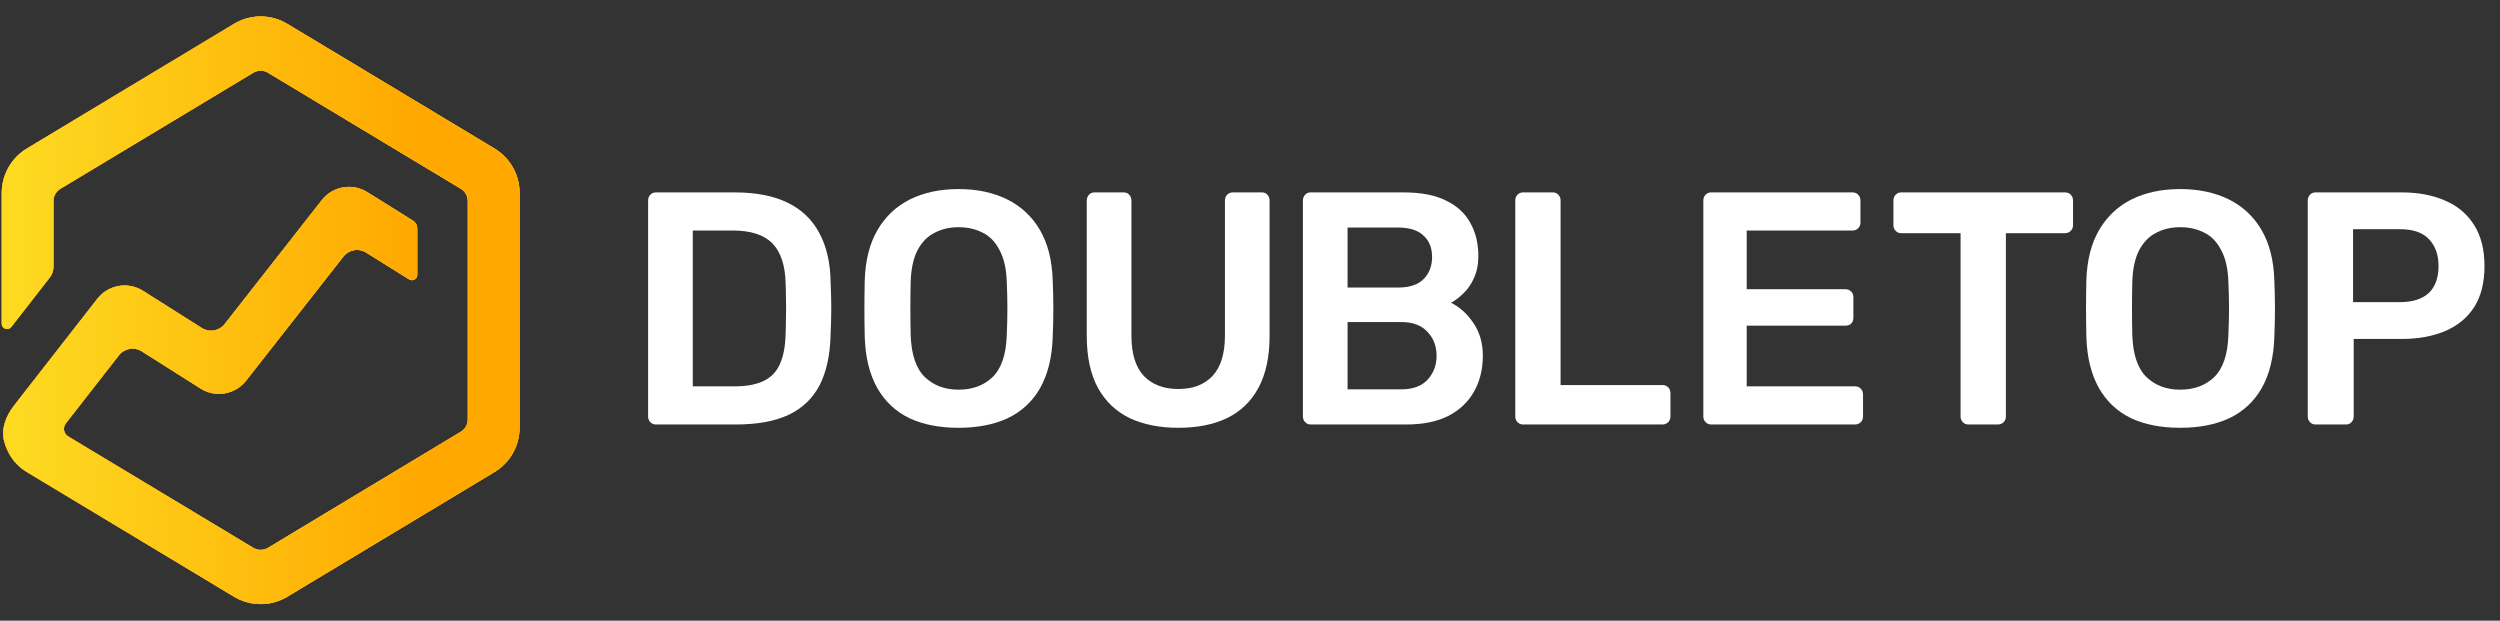
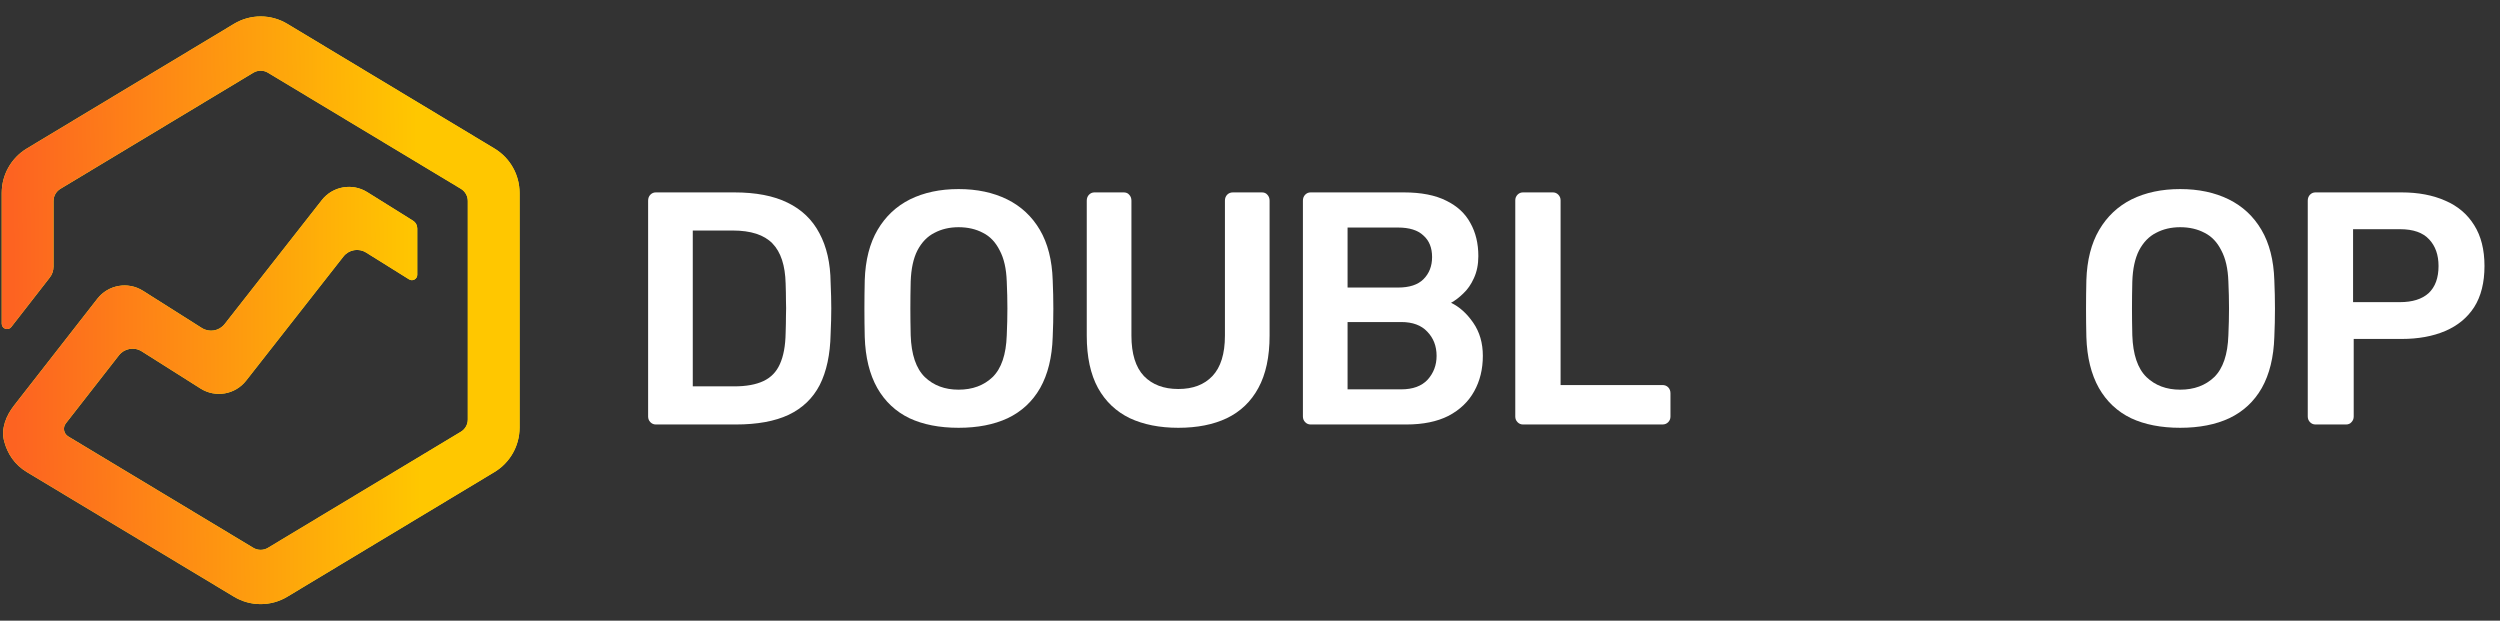
<svg xmlns="http://www.w3.org/2000/svg" width="145" height="36" viewBox="0 0 145 36" fill="none">
  <rect x="0" y="0" width="145" height="36" fill="#333333" stroke="none" />
  <path d="M26.732 10.951C26.98 11.1 27.132 11.369 27.132 11.659V24.333C27.132 24.623 26.98 24.892 26.732 25.041L15.543 31.774C15.282 31.932 14.954 31.932 14.692 31.774L3.959 25.315C3.694 25.155 3.628 24.799 3.818 24.555L6.898 20.608C7.214 20.203 7.786 20.103 8.221 20.378L11.631 22.534C12.499 23.083 13.642 22.886 14.275 22.077L19.918 14.88C20.234 14.477 20.802 14.377 21.235 14.648L23.727 16.203C23.933 16.332 24.201 16.184 24.201 15.941V13.242C24.201 13.063 24.109 12.898 23.958 12.803L21.3 11.144C20.432 10.602 19.296 10.802 18.665 11.607L13.029 18.797C12.712 19.201 12.141 19.3 11.707 19.025L8.293 16.867C7.424 16.317 6.279 16.516 5.646 17.328L0.823 23.509C0.354 24.109 0.045 24.863 0.243 25.598C0.437 26.32 0.845 26.95 1.556 27.378L13.571 34.608C14.523 35.181 15.713 35.181 16.665 34.608L28.679 27.378C29.583 26.834 30.136 25.856 30.136 24.8V11.192C30.136 10.136 29.583 9.158 28.679 8.614L16.665 1.384C15.713 0.811 14.523 0.811 13.571 1.384L1.556 8.614C0.653 9.158 0.1 10.136 0.1 11.192V18.775C0.1 19.07 0.473 19.198 0.654 18.965L2.886 16.098C3.027 15.917 3.104 15.693 3.104 15.463V11.659C3.104 11.369 3.256 11.1 3.504 10.951L14.692 4.218C14.954 4.06 15.282 4.06 15.543 4.218L26.732 10.951Z" fill="url(#paint0_linear_287_976)" />
  <path d="M26.732 10.951C26.98 11.1 27.132 11.369 27.132 11.659V24.333C27.132 24.623 26.98 24.892 26.732 25.041L15.543 31.774C15.282 31.932 14.954 31.932 14.692 31.774L3.959 25.315C3.694 25.155 3.628 24.799 3.818 24.555L6.898 20.608C7.214 20.203 7.786 20.103 8.221 20.378L11.631 22.534C12.499 23.083 13.642 22.886 14.275 22.077L19.918 14.88C20.234 14.477 20.802 14.377 21.235 14.648L23.727 16.203C23.933 16.332 24.201 16.184 24.201 15.941V13.242C24.201 13.063 24.109 12.898 23.958 12.803L21.3 11.144C20.432 10.602 19.296 10.802 18.665 11.607L13.029 18.797C12.712 19.201 12.141 19.3 11.707 19.025L8.293 16.867C7.424 16.317 6.279 16.516 5.646 17.328L0.823 23.509C0.354 24.109 0.045 24.863 0.243 25.598C0.437 26.32 0.845 26.95 1.556 27.378L13.571 34.608C14.523 35.181 15.713 35.181 16.665 34.608L28.679 27.378C29.583 26.834 30.136 25.856 30.136 24.8V11.192C30.136 10.136 29.583 9.158 28.679 8.614L16.665 1.384C15.713 0.811 14.523 0.811 13.571 1.384L1.556 8.614C0.653 9.158 0.1 10.136 0.1 11.192V18.775C0.1 19.07 0.473 19.198 0.654 18.965L2.886 16.098C3.027 15.917 3.104 15.693 3.104 15.463V11.659C3.104 11.369 3.256 11.1 3.504 10.951L14.692 4.218C14.954 4.06 15.282 4.06 15.543 4.218L26.732 10.951Z" fill="url(#paint1_linear_287_976)" />
-   <path d="M26.732 10.951C26.98 11.1 27.132 11.369 27.132 11.659V24.333C27.132 24.623 26.98 24.892 26.732 25.041L15.543 31.774C15.282 31.932 14.954 31.932 14.692 31.774L3.959 25.315C3.694 25.155 3.628 24.799 3.818 24.555L6.898 20.608C7.214 20.203 7.786 20.103 8.221 20.378L11.631 22.534C12.499 23.083 13.642 22.886 14.275 22.077L19.918 14.88C20.234 14.477 20.802 14.377 21.235 14.648L23.727 16.203C23.933 16.332 24.201 16.184 24.201 15.941V13.242C24.201 13.063 24.109 12.898 23.958 12.803L21.3 11.144C20.432 10.602 19.296 10.802 18.665 11.607L13.029 18.797C12.712 19.201 12.141 19.3 11.707 19.025L8.293 16.867C7.424 16.317 6.279 16.516 5.646 17.328L0.823 23.509C0.354 24.109 0.045 24.863 0.243 25.598C0.437 26.32 0.845 26.95 1.556 27.378L13.571 34.608C14.523 35.181 15.713 35.181 16.665 34.608L28.679 27.378C29.583 26.834 30.136 25.856 30.136 24.8V11.192C30.136 10.136 29.583 9.158 28.679 8.614L16.665 1.384C15.713 0.811 14.523 0.811 13.571 1.384L1.556 8.614C0.653 9.158 0.1 10.136 0.1 11.192V18.775C0.1 19.07 0.473 19.198 0.654 18.965L2.886 16.098C3.027 15.917 3.104 15.693 3.104 15.463V11.659C3.104 11.369 3.256 11.1 3.504 10.951L14.692 4.218C14.954 4.06 15.282 4.06 15.543 4.218L26.732 10.951Z" fill="url(#paint2_linear_287_976)" />
  <path d="M38.038 24.62C37.914 24.62 37.809 24.575 37.721 24.485C37.635 24.396 37.591 24.287 37.591 24.159V11.639C37.591 11.498 37.635 11.383 37.721 11.293C37.809 11.204 37.914 11.159 38.038 11.159H42.586C43.84 11.159 44.872 11.357 45.679 11.755C46.499 12.152 47.114 12.742 47.524 13.524C47.947 14.306 48.164 15.261 48.176 16.389C48.201 16.953 48.214 17.453 48.214 17.889C48.214 18.325 48.201 18.819 48.176 19.37C48.152 20.562 47.94 21.55 47.543 22.332C47.145 23.101 46.543 23.678 45.735 24.062C44.94 24.434 43.921 24.62 42.679 24.62H38.038ZM40.181 22.409H42.586C43.281 22.409 43.847 22.306 44.281 22.101C44.716 21.896 45.033 21.569 45.232 21.12C45.443 20.659 45.555 20.056 45.567 19.312C45.58 18.928 45.586 18.595 45.586 18.312C45.598 18.018 45.598 17.729 45.586 17.447C45.586 17.152 45.58 16.819 45.567 16.447C45.542 15.396 45.288 14.62 44.803 14.12C44.319 13.62 43.548 13.37 42.492 13.37H40.181V22.409Z" fill="white" />
  <path d="M55.597 24.812C54.491 24.812 53.54 24.627 52.745 24.255C51.95 23.87 51.329 23.287 50.882 22.505C50.434 21.71 50.192 20.723 50.155 19.543C50.142 18.992 50.136 18.447 50.136 17.909C50.136 17.37 50.142 16.819 50.155 16.255C50.192 15.088 50.441 14.114 50.9 13.332C51.36 12.55 51.987 11.96 52.783 11.562C53.59 11.165 54.528 10.966 55.597 10.966C56.665 10.966 57.603 11.165 58.411 11.562C59.218 11.96 59.852 12.55 60.312 13.332C60.771 14.114 61.02 15.088 61.057 16.255C61.082 16.819 61.094 17.37 61.094 17.909C61.094 18.447 61.082 18.992 61.057 19.543C61.02 20.723 60.778 21.71 60.33 22.505C59.883 23.287 59.255 23.87 58.448 24.255C57.653 24.627 56.702 24.812 55.597 24.812ZM55.597 22.601C56.404 22.601 57.063 22.357 57.572 21.87C58.081 21.37 58.355 20.562 58.392 19.447C58.417 18.883 58.429 18.364 58.429 17.889C58.429 17.402 58.417 16.883 58.392 16.332C58.367 15.588 58.23 14.986 57.982 14.524C57.746 14.05 57.423 13.71 57.013 13.505C56.603 13.287 56.131 13.178 55.597 13.178C55.075 13.178 54.609 13.287 54.199 13.505C53.789 13.71 53.46 14.05 53.211 14.524C52.975 14.986 52.845 15.588 52.82 16.332C52.807 16.883 52.801 17.402 52.801 17.889C52.801 18.364 52.807 18.883 52.82 19.447C52.857 20.562 53.13 21.37 53.64 21.87C54.149 22.357 54.801 22.601 55.597 22.601Z" fill="white" />
  <path d="M68.343 24.812C67.263 24.812 66.325 24.627 65.529 24.255C64.734 23.87 64.119 23.287 63.684 22.505C63.249 21.71 63.032 20.697 63.032 19.466V11.639C63.032 11.498 63.076 11.383 63.163 11.293C63.249 11.204 63.355 11.159 63.479 11.159H65.175C65.312 11.159 65.418 11.204 65.492 11.293C65.579 11.383 65.623 11.498 65.623 11.639V19.466C65.623 20.518 65.865 21.3 66.349 21.812C66.834 22.312 67.499 22.562 68.343 22.562C69.188 22.562 69.847 22.312 70.319 21.812C70.803 21.3 71.046 20.518 71.046 19.466V11.639C71.046 11.498 71.089 11.383 71.176 11.293C71.263 11.204 71.375 11.159 71.511 11.159H73.189C73.326 11.159 73.431 11.204 73.506 11.293C73.593 11.383 73.636 11.498 73.636 11.639V19.466C73.636 20.697 73.419 21.71 72.984 22.505C72.561 23.287 71.953 23.87 71.157 24.255C70.375 24.627 69.437 24.812 68.343 24.812Z" fill="white" />
  <path d="M76.016 24.62C75.892 24.62 75.787 24.575 75.7 24.485C75.613 24.396 75.569 24.287 75.569 24.159V11.639C75.569 11.498 75.613 11.383 75.7 11.293C75.787 11.204 75.892 11.159 76.016 11.159H81.421C82.427 11.159 83.247 11.319 83.881 11.639C84.514 11.947 84.98 12.377 85.278 12.928C85.589 13.479 85.744 14.12 85.744 14.851C85.744 15.338 85.657 15.768 85.484 16.139C85.322 16.498 85.117 16.793 84.868 17.024C84.632 17.255 84.396 17.434 84.16 17.562C84.645 17.793 85.073 18.178 85.446 18.716C85.819 19.255 86.005 19.896 86.005 20.639C86.005 21.409 85.838 22.095 85.502 22.697C85.167 23.3 84.67 23.774 84.011 24.12C83.353 24.453 82.539 24.62 81.57 24.62H76.016ZM78.159 22.582H81.272C81.943 22.582 82.452 22.396 82.8 22.024C83.148 21.639 83.322 21.178 83.322 20.639C83.322 20.075 83.142 19.607 82.781 19.235C82.433 18.864 81.93 18.678 81.272 18.678H78.159V22.582ZM78.159 16.678H81.085C81.744 16.678 82.235 16.518 82.558 16.197C82.893 15.864 83.061 15.434 83.061 14.909C83.061 14.37 82.893 13.954 82.558 13.659C82.235 13.351 81.744 13.197 81.085 13.197H78.159V16.678Z" fill="white" />
  <path d="M88.333 24.62C88.209 24.62 88.103 24.575 88.016 24.485C87.929 24.396 87.886 24.287 87.886 24.159V11.62C87.886 11.492 87.929 11.383 88.016 11.293C88.103 11.204 88.209 11.159 88.333 11.159H90.066C90.191 11.159 90.296 11.204 90.383 11.293C90.47 11.383 90.514 11.492 90.514 11.62V22.332H96.421C96.558 22.332 96.67 22.377 96.757 22.466C96.844 22.556 96.887 22.671 96.887 22.812V24.159C96.887 24.287 96.844 24.396 96.757 24.485C96.67 24.575 96.558 24.62 96.421 24.62H88.333Z" fill="white" />
-   <path d="M99.241 24.62C99.116 24.62 99.011 24.575 98.924 24.485C98.837 24.396 98.793 24.287 98.793 24.159V11.639C98.793 11.498 98.837 11.383 98.924 11.293C99.011 11.204 99.116 11.159 99.241 11.159H107.441C107.577 11.159 107.689 11.204 107.776 11.293C107.863 11.383 107.906 11.498 107.906 11.639V12.909C107.906 13.037 107.863 13.146 107.776 13.236C107.689 13.325 107.577 13.37 107.441 13.37H101.309V16.774H107.031C107.167 16.774 107.279 16.819 107.366 16.909C107.453 16.985 107.496 17.095 107.496 17.235V18.428C107.496 18.569 107.453 18.684 107.366 18.774C107.279 18.851 107.167 18.889 107.031 18.889H101.309V22.409H107.59C107.726 22.409 107.838 22.453 107.925 22.543C108.012 22.633 108.056 22.748 108.056 22.889V24.159C108.056 24.287 108.012 24.396 107.925 24.485C107.838 24.575 107.726 24.62 107.59 24.62H99.241Z" fill="white" />
-   <path d="M114.161 24.62C114.036 24.62 113.931 24.575 113.844 24.485C113.757 24.396 113.713 24.287 113.713 24.159V13.524H110.266C110.141 13.524 110.036 13.479 109.949 13.389C109.862 13.3 109.818 13.191 109.818 13.062V11.639C109.818 11.498 109.862 11.383 109.949 11.293C110.036 11.204 110.141 11.159 110.266 11.159H119.77C119.907 11.159 120.019 11.204 120.105 11.293C120.192 11.383 120.236 11.498 120.236 11.639V13.062C120.236 13.191 120.192 13.3 120.105 13.389C120.019 13.479 119.907 13.524 119.77 13.524H116.341V24.159C116.341 24.287 116.298 24.396 116.211 24.485C116.124 24.575 116.012 24.62 115.875 24.62H114.161Z" fill="white" />
  <path d="M126.45 24.812C125.345 24.812 124.394 24.627 123.599 24.255C122.804 23.87 122.183 23.287 121.736 22.505C121.288 21.71 121.046 20.723 121.009 19.543C120.996 18.992 120.99 18.447 120.99 17.909C120.99 17.37 120.996 16.819 121.009 16.255C121.046 15.088 121.294 14.114 121.754 13.332C122.214 12.55 122.841 11.96 123.636 11.562C124.444 11.165 125.382 10.966 126.45 10.966C127.519 10.966 128.457 11.165 129.265 11.562C130.072 11.96 130.706 12.55 131.165 13.332C131.625 14.114 131.874 15.088 131.911 16.255C131.936 16.819 131.948 17.37 131.948 17.909C131.948 18.447 131.936 18.992 131.911 19.543C131.874 20.723 131.631 21.71 131.184 22.505C130.737 23.287 130.109 23.87 129.302 24.255C128.507 24.627 127.556 24.812 126.45 24.812ZM126.45 22.601C127.258 22.601 127.917 22.357 128.426 21.87C128.935 21.37 129.209 20.562 129.246 19.447C129.271 18.883 129.283 18.364 129.283 17.889C129.283 17.402 129.271 16.883 129.246 16.332C129.221 15.588 129.084 14.986 128.836 14.524C128.6 14.05 128.277 13.71 127.867 13.505C127.457 13.287 126.985 13.178 126.45 13.178C125.929 13.178 125.463 13.287 125.053 13.505C124.643 13.71 124.314 14.05 124.065 14.524C123.829 14.986 123.699 15.588 123.674 16.332C123.661 16.883 123.655 17.402 123.655 17.889C123.655 18.364 123.661 18.883 123.674 19.447C123.711 20.562 123.984 21.37 124.494 21.87C125.003 22.357 125.655 22.601 126.45 22.601Z" fill="white" />
  <path d="M134.297 24.62C134.173 24.62 134.067 24.575 133.98 24.485C133.894 24.396 133.85 24.287 133.85 24.159V11.639C133.85 11.498 133.894 11.383 133.98 11.293C134.067 11.204 134.173 11.159 134.297 11.159H139.292C140.261 11.159 141.106 11.319 141.826 11.639C142.547 11.947 143.106 12.421 143.504 13.062C143.901 13.691 144.1 14.479 144.1 15.428C144.1 16.389 143.901 17.184 143.504 17.812C143.106 18.428 142.547 18.889 141.826 19.197C141.106 19.505 140.261 19.659 139.292 19.659H136.515V24.159C136.515 24.287 136.472 24.396 136.385 24.485C136.31 24.575 136.204 24.62 136.068 24.62H134.297ZM136.478 17.524H139.199C139.919 17.524 140.472 17.351 140.857 17.005C141.242 16.646 141.435 16.12 141.435 15.428C141.435 14.787 141.255 14.274 140.895 13.889C140.534 13.492 139.969 13.293 139.199 13.293H136.478V17.524Z" fill="white" />
  <defs>
    <linearGradient id="paint0_linear_287_976" x1="24.227" y1="11.501" x2="-3.965" y2="18.27" gradientUnits="userSpaceOnUse">
      <stop stop-color="#FFEC26" />
      <stop offset="0" stop-color="#FFEC26" />
      <stop offset="1" stop-color="#EBFD21" />
    </linearGradient>
    <linearGradient id="paint1_linear_287_976" x1="24.227" y1="11.501" x2="0.704" y2="11.765" gradientUnits="userSpaceOnUse">
      <stop offset="0" stop-color="#FFC700" />
      <stop offset="1" stop-color="#FD6321" />
    </linearGradient>
    <linearGradient id="paint2_linear_287_976" x1="24.227" y1="11.501" x2="0.704" y2="11.765" gradientUnits="userSpaceOnUse">
      <stop offset="0" stop-color="#FFA800" />
      <stop offset="1" stop-color="#FDDA21" />
    </linearGradient>
  </defs>
</svg>